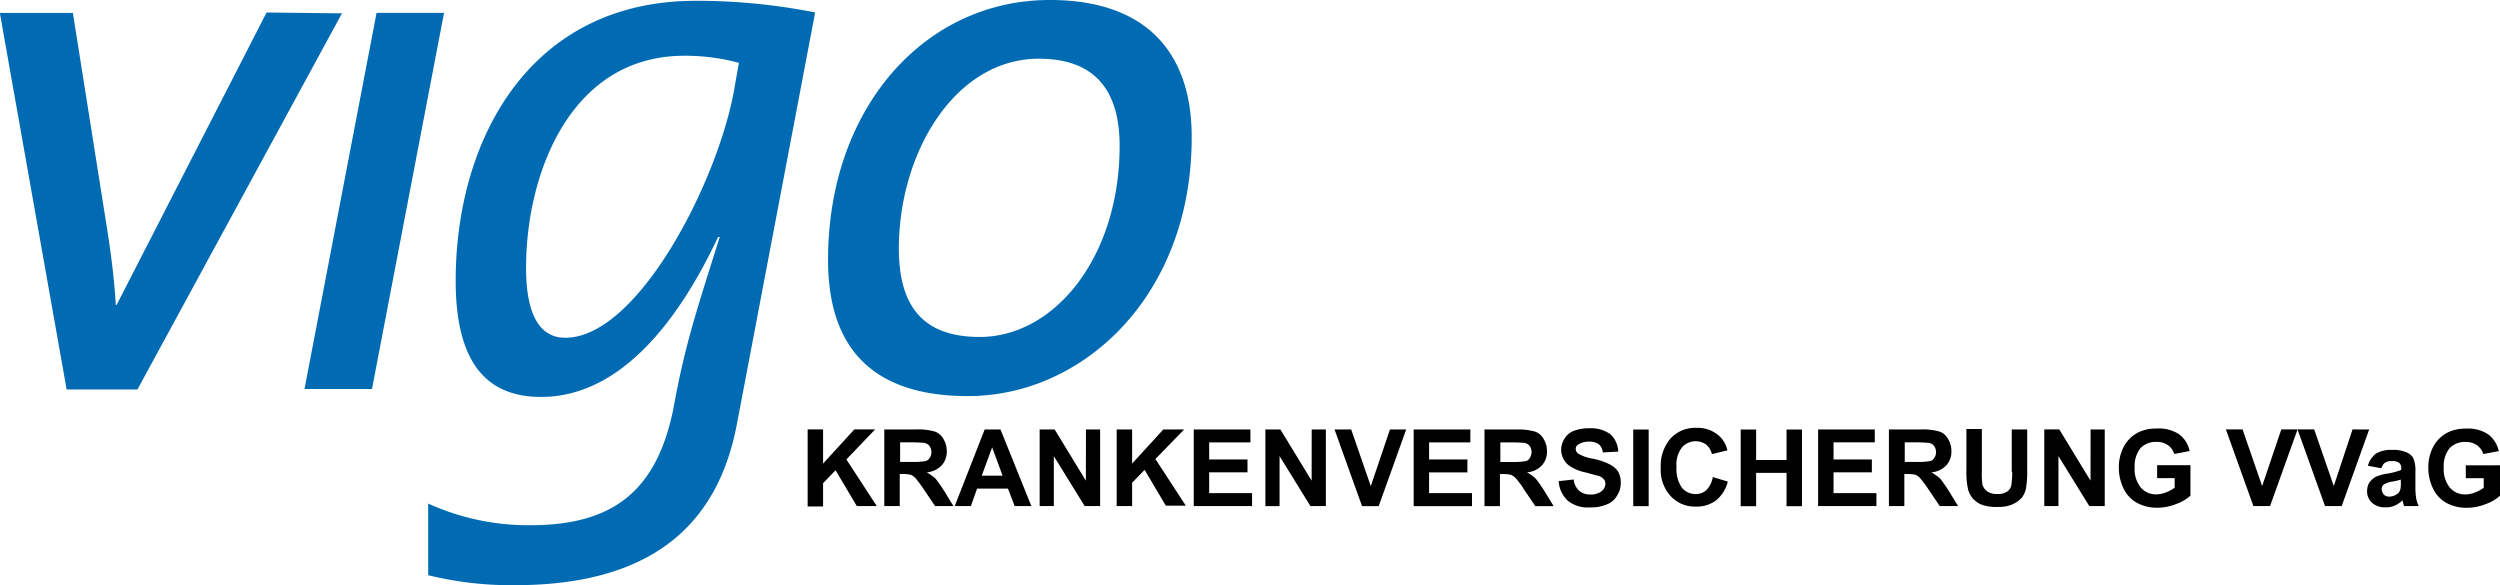
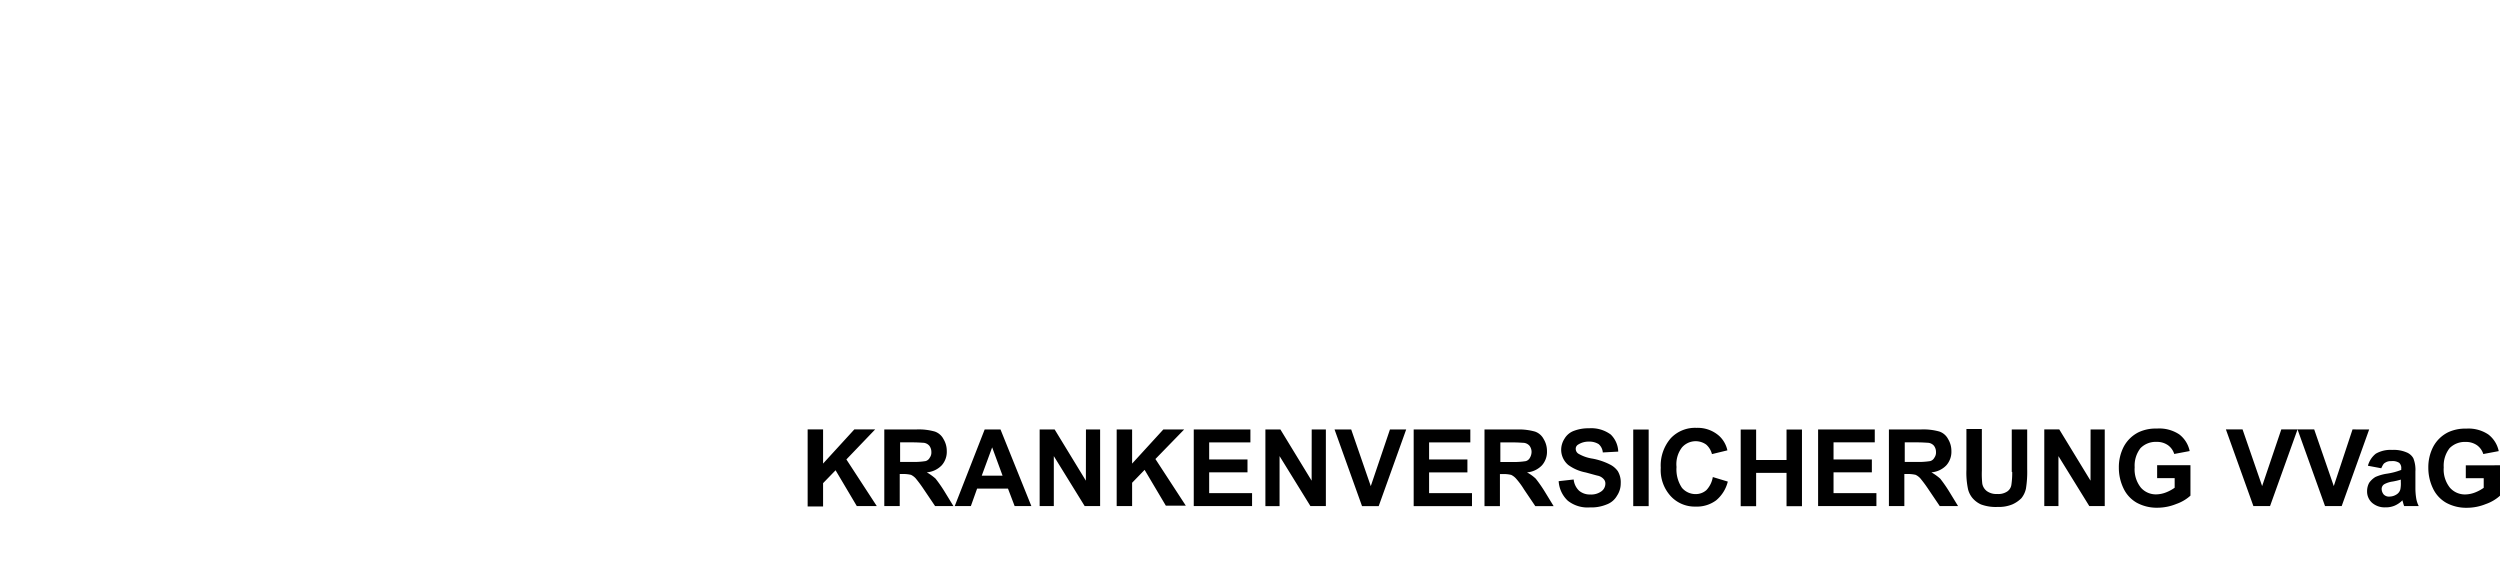
<svg xmlns="http://www.w3.org/2000/svg" width="275.371" height="64.461" viewBox="0 0 275.371 64.461">
  <g id="vigo-krankenversicherung-vvag-logo-vector" transform="translate(131.9 -205.9)">
-     <path id="Pfad_1578" data-name="Pfad 1578" d="M-16.283,205.9c-13.718,0-24.408,11.837-24.408,28.629,0,9.635,4.817,15,15.416,15,12.709,0,24.637-11.1,24.637-28.445.046-8.9-4.542-15.186-15.645-15.186m-7.708,37.117c-6.331,0-8.9-3.487-8.9-9.727,0-10.6,6.194-20.921,15.416-20.921,6.1,0,8.9,3.4,8.9,9.589,0,12.25-7.157,21.059-15.416,21.059m-59-35.695-7.937,41.429h-7.433l7.937-41.429Zm-11.241.046L-116.76,248.8h-7.8l-7.341-41.384v-.092h8.029l3.808,24.041c.413,2.615.78,5.6.918,8.121h.092l16.517-32.208,8.3.092Zm38.952-1.376c-18.306,0-26.427,15.324-26.427,30.831,0,8.9,3.3,12.8,9.405,12.8,10.231,0,16.608-11.516,19.5-17.618h.184c-2.89,9.084-3.9,12.342-5.093,18.811-1.881,9.543-7.065,12.938-15.783,12.938a26.674,26.674,0,0,1-11.241-2.386v7.891a38.162,38.162,0,0,0,9.543,1.1c16.1,0,22.527-7.616,24.454-17.71l8.625-45.375a67.071,67.071,0,0,0-13.168-1.285m4.175,10.185c-1.927,10.094-10.6,26.931-18.535,26.931-2.615,0-4.313-2.2-4.313-7.708,0-10.415,4.909-23.353,17.434-23.353a22.5,22.5,0,0,1,6.01.78Z" fill="#006ab3" />
    <path id="Pfad_1579" data-name="Pfad 1579" d="M66.267,312.087l3.349,5.139h-2.2l-2.34-3.946L63.7,314.7v2.569H62v-8.488h1.7v3.762l3.441-3.762h2.294Zm9.818,2.11a15.14,15.14,0,0,1,.963,1.376l1.009,1.652H76.039L74.8,315.39a14.259,14.259,0,0,0-.918-1.239,1.756,1.756,0,0,0-.5-.367,3.556,3.556,0,0,0-.872-.092h-.367v3.533h-1.7v-8.442h3.579a6.555,6.555,0,0,1,1.973.229,1.7,1.7,0,0,1,.963.826,2.508,2.508,0,0,1,.367,1.331,2.235,2.235,0,0,1-.551,1.56,2.556,2.556,0,0,1-1.652.78,5.827,5.827,0,0,1,.963.688m-2.615-1.835a8.178,8.178,0,0,0,1.514-.092.729.729,0,0,0,.459-.367.971.971,0,0,0,.184-.642,1.127,1.127,0,0,0-.229-.688.962.962,0,0,0-.642-.321c-.138,0-.551-.046-1.239-.046H72.185v2.156H73.47m9.772-3.579,3.4,8.442H84.8l-.734-1.927h-3.4l-.688,1.927H78.2l3.3-8.442Zm.229,5.093-1.147-3.12-1.147,3.12Zm9.176.551-3.441-5.643H87.555v8.442h1.56V311.72l3.4,5.506h1.7v-8.442h-1.56Zm10.828-5.643h-2.294l-3.441,3.762v-3.762h-1.7v8.442h1.7v-2.569l1.376-1.422,2.34,3.946h2.2l-3.349-5.139Zm2.753,4.726h4.221v-1.422h-4.221v-1.881h4.542v-1.422h-6.24v8.442h6.423V315.8h-4.726v-2.294Zm11.286.918-3.441-5.643h-1.652v8.442h1.56V311.72l3.4,5.506h1.7v-8.442h-1.56Zm6.515.6-2.156-6.24h-1.835l3.028,8.442H124.9l3.028-8.442H126.14Zm6.423-1.514h4.221v-1.422h-4.221v-1.881h4.542v-1.422h-6.24v8.442h6.423V315.8h-4.726v-2.294Zm11.745.688a15.143,15.143,0,0,1,.963,1.376l1.009,1.652h-2.019l-1.239-1.835a8.408,8.408,0,0,0-.918-1.239,1.756,1.756,0,0,0-.5-.367,3.556,3.556,0,0,0-.872-.092h-.367v3.533h-1.7v-8.442h3.579a6.556,6.556,0,0,1,1.973.229,1.7,1.7,0,0,1,.963.826,2.508,2.508,0,0,1,.367,1.331,2.235,2.235,0,0,1-.551,1.56,2.556,2.556,0,0,1-1.652.78,4.362,4.362,0,0,1,.963.688m-2.615-1.835a8.178,8.178,0,0,0,1.514-.092.729.729,0,0,0,.459-.367,1.326,1.326,0,0,0,.184-.642,1.127,1.127,0,0,0-.229-.688.962.962,0,0,0-.642-.321c-.138,0-.551-.046-1.239-.046H138.3v2.156h1.285m10.69.229a7.122,7.122,0,0,0-1.835-.6,4.338,4.338,0,0,1-1.56-.551.634.634,0,0,1-.275-.5.527.527,0,0,1,.275-.5,2.12,2.12,0,0,1,1.147-.321,1.957,1.957,0,0,1,1.1.275,1.355,1.355,0,0,1,.459.918l1.7-.092a2.749,2.749,0,0,0-.826-1.881,3.609,3.609,0,0,0-2.386-.688,4.445,4.445,0,0,0-1.652.275,1.994,1.994,0,0,0-1.055.872,2.274,2.274,0,0,0-.367,1.193,2.2,2.2,0,0,0,.78,1.7,4.785,4.785,0,0,0,1.927.826c.688.184,1.147.321,1.376.367a1.211,1.211,0,0,1,.6.367.69.69,0,0,1,.184.5,1.042,1.042,0,0,1-.413.826,1.9,1.9,0,0,1-1.239.367,1.836,1.836,0,0,1-1.239-.413,1.981,1.981,0,0,1-.6-1.239l-1.652.184a3.2,3.2,0,0,0,1.009,2.156,3.505,3.505,0,0,0,2.432.734,4.384,4.384,0,0,0,1.835-.321,2.154,2.154,0,0,0,1.147-.963,2.427,2.427,0,0,0,.413-1.376,2.386,2.386,0,0,0-.321-1.331,2.342,2.342,0,0,0-.963-.78m2.661,4.634h1.7v-8.442h-1.7Zm8.029-1.743a1.762,1.762,0,0,1-1.147.413,1.96,1.96,0,0,1-1.514-.688,3.624,3.624,0,0,1-.6-2.294,3.032,3.032,0,0,1,.6-2.156,2,2,0,0,1,2.661-.321,2.062,2.062,0,0,1,.642,1.055l1.7-.413a3.035,3.035,0,0,0-.872-1.56,3.548,3.548,0,0,0-2.523-.918,3.668,3.668,0,0,0-2.845,1.147,4.591,4.591,0,0,0-1.1,3.257,4.243,4.243,0,0,0,1.1,3.12,3.6,3.6,0,0,0,2.753,1.147,3.549,3.549,0,0,0,2.248-.688,3.906,3.906,0,0,0,1.285-2.065l-1.652-.5a2.731,2.731,0,0,1-.734,1.468m8.855-3.349h-3.349v-3.349h-1.7v8.442h1.7v-3.67h3.349v3.67h1.7v-8.442h-1.7ZM175,313.509h4.221v-1.422H175v-1.881h4.542v-1.422H173.3v8.442h6.423V315.8H175Zm11.745.688a15.138,15.138,0,0,1,.963,1.376l1.009,1.652H186.7l-1.239-1.835a14.256,14.256,0,0,0-.918-1.239,1.756,1.756,0,0,0-.5-.367,3.556,3.556,0,0,0-.872-.092H182.8v3.533h-1.7v-8.442h3.579a6.556,6.556,0,0,1,1.973.229,1.7,1.7,0,0,1,.963.826,2.508,2.508,0,0,1,.367,1.331,2.235,2.235,0,0,1-.551,1.56,2.556,2.556,0,0,1-1.652.78,5.827,5.827,0,0,1,.964.688m-2.615-1.835a8.178,8.178,0,0,0,1.514-.092.729.729,0,0,0,.459-.367.971.971,0,0,0,.184-.642,1.127,1.127,0,0,0-.229-.688.962.962,0,0,0-.642-.321c-.138,0-.551-.046-1.239-.046h-1.331v2.156h1.285m10.552,1.1a8.938,8.938,0,0,1-.092,1.422,1.072,1.072,0,0,1-.459.734,1.764,1.764,0,0,1-1.1.275,1.791,1.791,0,0,1-1.147-.321,1.326,1.326,0,0,1-.5-.826,10.118,10.118,0,0,1-.046-1.422v-4.588h-1.7v4.5a8.691,8.691,0,0,0,.184,2.156,2.469,2.469,0,0,0,.459.918,2.68,2.68,0,0,0,.963.734,4.664,4.664,0,0,0,1.835.275,3.887,3.887,0,0,0,1.606-.275,3.268,3.268,0,0,0,1.009-.688,2.515,2.515,0,0,0,.5-1.055,11.534,11.534,0,0,0,.138-2.156v-4.359h-1.7v4.68Zm8.625.963-3.441-5.643h-1.652v8.442h1.56V311.72l3.4,5.506h1.7v-8.442h-1.56Zm7.295-.275h1.973v1.055a4.338,4.338,0,0,1-.918.5,3.131,3.131,0,0,1-1.055.229,2.192,2.192,0,0,1-1.743-.734,3.216,3.216,0,0,1-.688-2.248,3.134,3.134,0,0,1,.642-2.11,2.35,2.35,0,0,1,1.789-.688,2.088,2.088,0,0,1,1.239.367,1.872,1.872,0,0,1,.688.964l1.7-.321a3.1,3.1,0,0,0-1.147-1.835,3.975,3.975,0,0,0-2.478-.642,4.391,4.391,0,0,0-2.019.413,3.764,3.764,0,0,0-1.606,1.56,4.894,4.894,0,0,0-.551,2.34,5.214,5.214,0,0,0,.5,2.248,3.563,3.563,0,0,0,1.468,1.606,4.588,4.588,0,0,0,2.294.551,5.523,5.523,0,0,0,2.065-.413,4.518,4.518,0,0,0,1.56-.918v-3.349h-3.67v1.422Zm11.608.872-2.156-6.24h-1.835l3.028,8.442h1.835l3.028-8.442h-1.789Zm9.956-6.24-2.065,6.24-2.156-6.24h-1.835l3.028,8.442h1.835L234,308.784Zm6.928,6.423a6.942,6.942,0,0,0,.092,1.193,2.916,2.916,0,0,0,.275.826h-1.606a2.851,2.851,0,0,1-.138-.459.347.347,0,0,1-.046-.184,2.689,2.689,0,0,1-.872.6,2.469,2.469,0,0,1-1.009.184,2.106,2.106,0,0,1-1.468-.5,1.666,1.666,0,0,1-.551-1.285,1.94,1.94,0,0,1,.229-.918,2.3,2.3,0,0,1,.688-.642,4.893,4.893,0,0,1,1.285-.367,7.1,7.1,0,0,0,1.56-.413V313.1a.765.765,0,0,0-.229-.642,1.364,1.364,0,0,0-.872-.184,1.106,1.106,0,0,0-.688.184c-.184.092-.275.321-.413.6l-1.468-.275a2.519,2.519,0,0,1,.872-1.331,3.225,3.225,0,0,1,1.789-.413,3.606,3.606,0,0,1,1.606.275,1.472,1.472,0,0,1,.734.642,3.432,3.432,0,0,1,.229,1.468v1.789m-1.56-.918a7.56,7.56,0,0,1-.964.229,2.72,2.72,0,0,0-.872.275.6.6,0,0,0-.321.551.966.966,0,0,0,.229.6.8.8,0,0,0,.642.229,1.48,1.48,0,0,0,.826-.275.913.913,0,0,0,.367-.551,3.282,3.282,0,0,0,.046-.78v-.275Zm7.111-1.56v1.422h1.973v1.055a4.338,4.338,0,0,1-.918.5,3.131,3.131,0,0,1-1.055.229,2.192,2.192,0,0,1-1.743-.734,3.216,3.216,0,0,1-.688-2.248,3.134,3.134,0,0,1,.642-2.11,2.35,2.35,0,0,1,1.789-.688,2.088,2.088,0,0,1,1.239.367,1.872,1.872,0,0,1,.688.964l1.7-.321a3.1,3.1,0,0,0-1.147-1.835,3.917,3.917,0,0,0-2.432-.642,4.391,4.391,0,0,0-2.019.413,3.764,3.764,0,0,0-1.606,1.56,4.894,4.894,0,0,0-.551,2.34,5.214,5.214,0,0,0,.5,2.248,3.563,3.563,0,0,0,1.468,1.606,4.588,4.588,0,0,0,2.294.551A5.523,5.523,0,0,0,246.85,317a4.518,4.518,0,0,0,1.56-.918v-3.349Z" transform="translate(-104.939 -55.581)" />
  </g>
</svg>